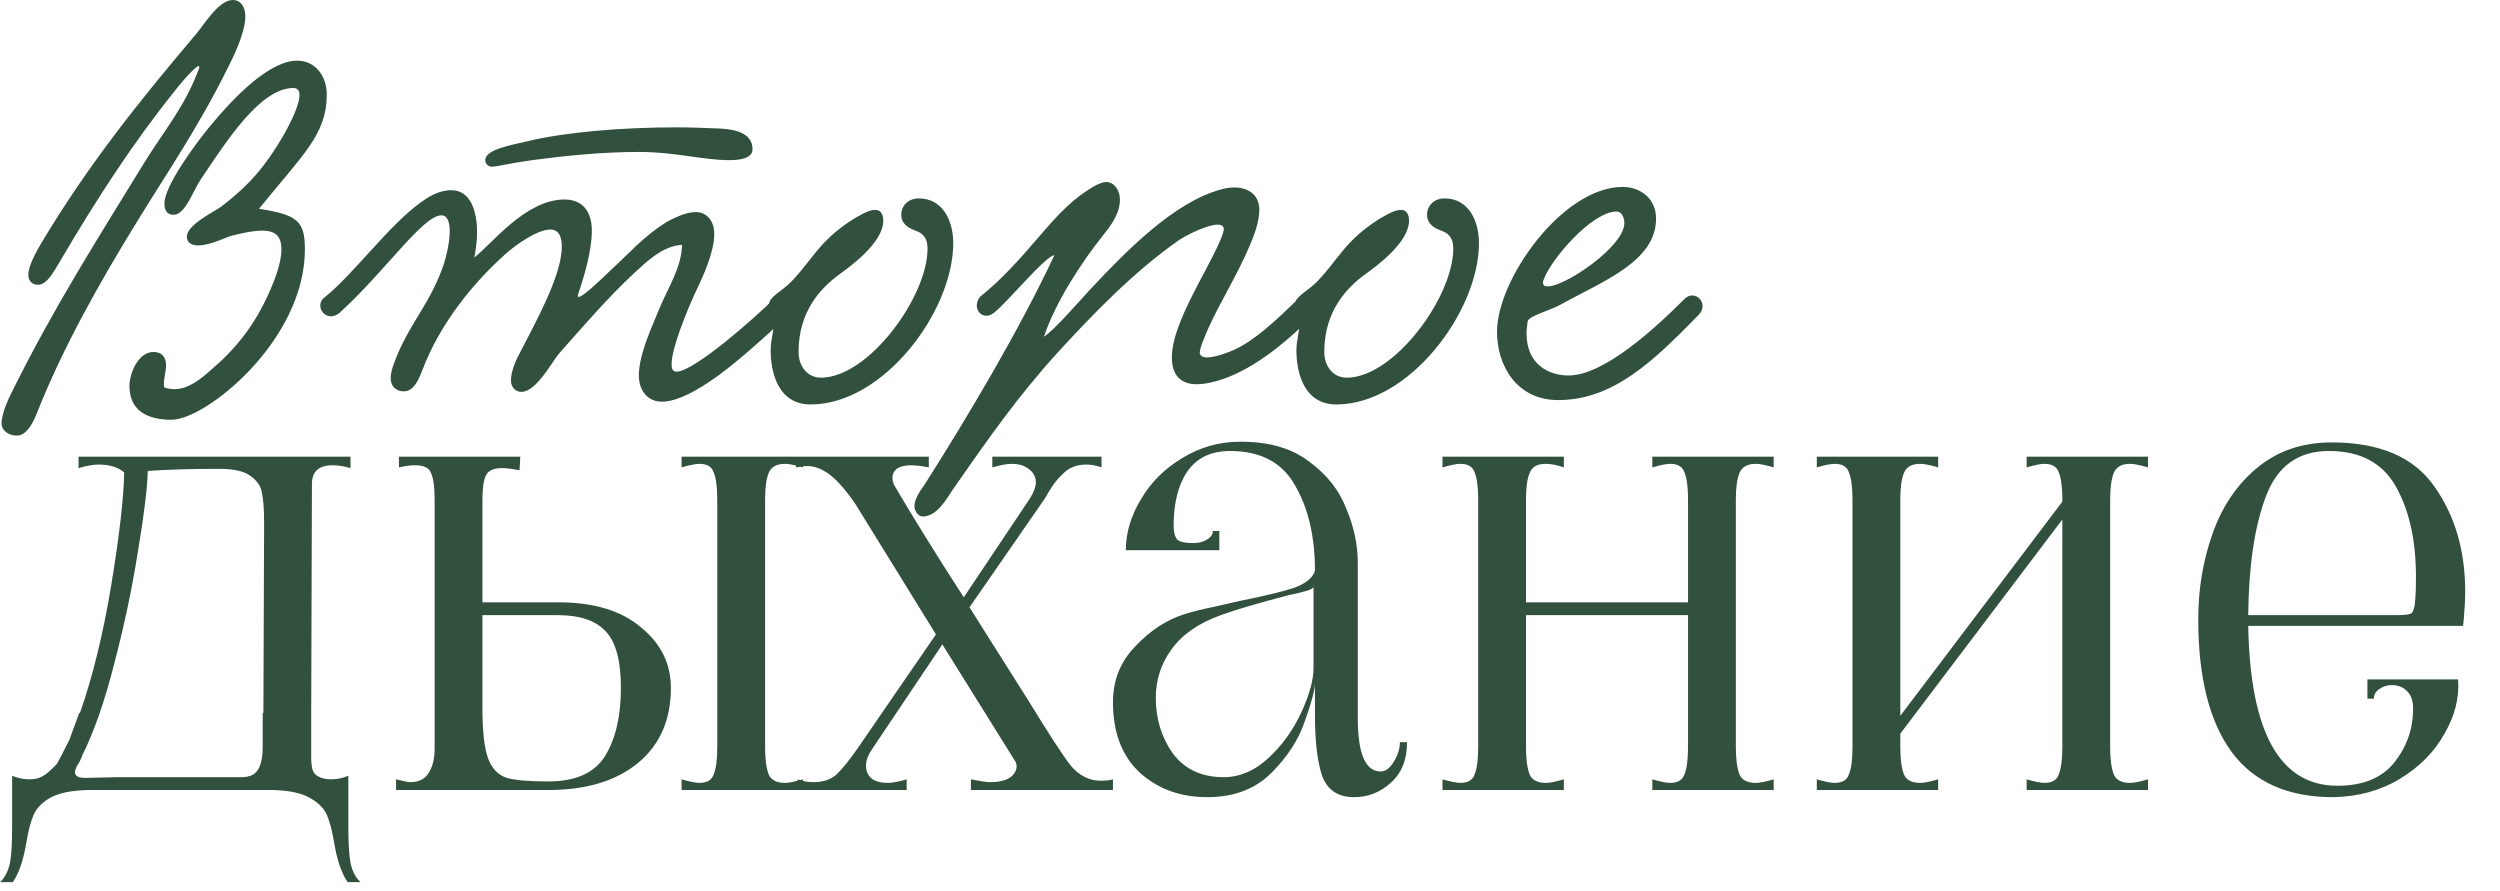
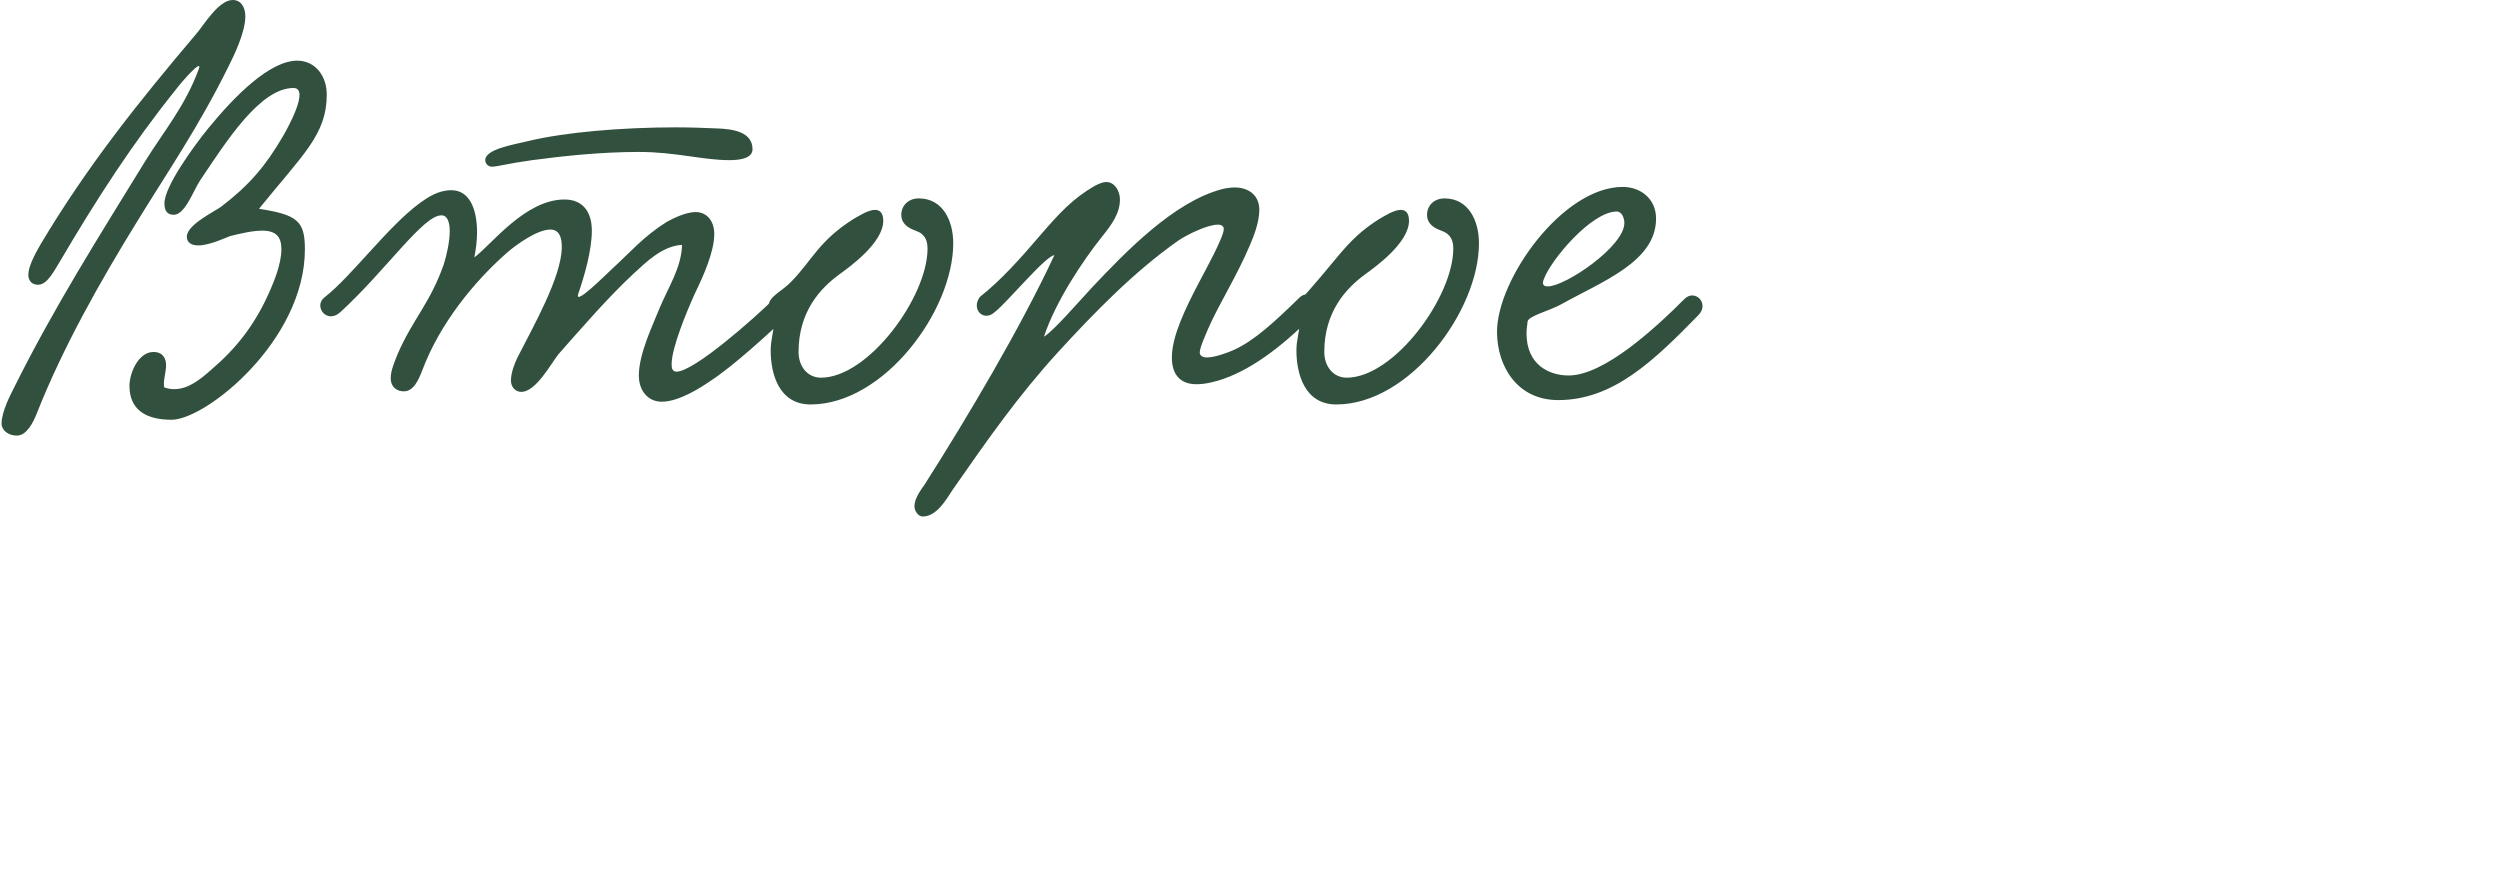
<svg xmlns="http://www.w3.org/2000/svg" width="247" height="88" viewBox="0 0 247 88" fill="none">
-   <path d="M34.416 81.651C34.416 83.25 34.486 84.448 34.627 85.248C34.815 86.094 35.144 86.729 35.614 87.152H34.345C33.734 86.258 33.287 84.942 33.005 83.203C32.817 82.074 32.582 81.181 32.3 80.523C32.018 79.865 31.454 79.3 30.607 78.83C29.808 78.36 28.609 78.102 27.011 78.055H8.605C7.007 78.102 5.784 78.36 4.938 78.83C4.139 79.3 3.598 79.865 3.316 80.523C3.034 81.181 2.799 82.074 2.611 83.203C2.329 84.942 1.882 86.258 1.271 87.152H0.002C0.472 86.729 0.801 86.094 0.989 85.248C1.13 84.448 1.2 83.25 1.2 81.651V76.644C1.765 76.879 2.329 76.997 2.893 76.997C3.41 76.997 3.833 76.903 4.162 76.715C4.538 76.527 5.032 76.104 5.643 75.445C5.784 75.21 6.184 74.435 6.842 73.118L7.829 70.439H7.9C9.169 66.819 10.204 62.587 11.003 57.745C11.802 52.855 12.225 49.165 12.272 46.673C11.661 46.156 10.815 45.898 9.733 45.898C9.216 45.898 8.558 46.015 7.759 46.25V45.122H34.627V46.25C34.016 46.062 33.428 45.968 32.864 45.968C31.501 45.968 30.819 46.579 30.819 47.801L30.748 70.439V73.823C30.748 73.965 30.748 74.294 30.748 74.811C30.748 75.328 30.795 75.751 30.889 76.08C30.983 76.362 31.172 76.574 31.454 76.715C31.783 76.903 32.206 76.997 32.723 76.997C33.287 76.997 33.851 76.879 34.416 76.644V81.651ZM26.023 70.439L26.094 51.68C26.094 50.364 26.023 49.377 25.883 48.718C25.788 48.06 25.412 47.496 24.754 47.026C24.143 46.556 23.109 46.321 21.651 46.321C18.831 46.321 16.48 46.391 14.599 46.532C14.552 48.272 14.223 50.951 13.612 54.572C13.048 58.145 12.272 61.812 11.285 65.573C10.345 69.287 9.287 72.319 8.111 74.67L8.041 74.881C7.947 75.116 7.806 75.375 7.618 75.657C7.477 75.939 7.406 76.151 7.406 76.292C7.406 76.668 7.735 76.856 8.393 76.856L11.637 76.785H23.979C24.213 76.785 24.472 76.738 24.754 76.644C25.553 76.362 25.953 75.422 25.953 73.823V70.439H26.023ZM55.14 59.508C58.666 59.508 61.393 60.331 63.321 61.976C65.295 63.575 66.282 65.573 66.282 67.97C66.282 71.12 65.201 73.588 63.038 75.375C60.876 77.161 57.914 78.055 54.153 78.055H39.132V76.997C39.884 77.185 40.354 77.279 40.542 77.279C41.342 77.279 41.929 76.997 42.306 76.433C42.729 75.822 42.94 74.999 42.94 73.965V49.353C42.94 48.131 42.823 47.261 42.587 46.744C42.4 46.227 41.882 45.968 41.036 45.968C40.566 45.968 40.025 46.038 39.414 46.179V45.122H51.403L51.332 46.462C50.627 46.321 50.039 46.25 49.569 46.25C48.77 46.25 48.253 46.485 48.018 46.955C47.782 47.425 47.665 48.225 47.665 49.353V59.508H55.14ZM79.329 46.179C78.529 45.944 77.942 45.827 77.566 45.827C76.719 45.827 76.179 46.133 75.944 46.744C75.709 47.308 75.591 48.178 75.591 49.353V73.823C75.591 74.999 75.709 75.892 75.944 76.503C76.179 77.067 76.719 77.35 77.566 77.35C77.942 77.35 78.529 77.232 79.329 76.997V78.055H67.34V76.997C68.139 77.232 68.727 77.35 69.103 77.35C69.855 77.35 70.326 77.067 70.513 76.503C70.749 75.939 70.866 75.046 70.866 73.823V49.353C70.866 48.131 70.749 47.237 70.513 46.673C70.326 46.109 69.855 45.827 69.103 45.827C68.727 45.827 68.139 45.944 67.34 46.179V45.122H79.329V46.179ZM54.153 77.208C56.88 77.208 58.76 76.362 59.794 74.67C60.829 72.977 61.346 70.744 61.346 67.97C61.346 65.243 60.829 63.363 59.794 62.329C58.807 61.294 57.256 60.777 55.14 60.777H47.665V70.015C47.665 72.272 47.853 73.918 48.229 74.952C48.605 75.939 49.216 76.574 50.063 76.856C50.909 77.091 52.272 77.208 54.153 77.208ZM101.708 69.381C103.636 72.531 104.999 74.623 105.798 75.657C106.645 76.644 107.632 77.138 108.76 77.138C109.277 77.138 109.677 77.091 109.959 76.997V78.055H95.926V76.997C96.866 77.185 97.501 77.279 97.83 77.279C98.629 77.279 99.264 77.138 99.734 76.856C100.204 76.527 100.439 76.151 100.439 75.728C100.439 75.493 100.368 75.281 100.227 75.093L93.105 63.669L86.194 73.965C85.771 74.576 85.559 75.14 85.559 75.657C85.559 76.174 85.747 76.597 86.123 76.926C86.499 77.208 87.04 77.35 87.745 77.35C88.168 77.35 88.78 77.232 89.579 76.997V78.055H78.789V76.997C79.306 77.185 79.823 77.279 80.341 77.279C81.375 77.279 82.174 76.997 82.738 76.433C83.302 75.869 83.961 75.046 84.713 73.965L92.47 62.681L84.501 49.776C83.561 48.413 82.715 47.449 81.963 46.885C81.21 46.321 80.458 46.038 79.706 46.038C79.471 46.038 79.118 46.086 78.648 46.179V45.122H91.765V46.179C91.06 46.038 90.472 45.968 90.002 45.968C89.391 45.968 88.921 46.086 88.591 46.321C88.309 46.556 88.168 46.861 88.168 47.237C88.168 47.378 88.215 47.59 88.309 47.872C90.096 50.928 92.4 54.642 95.22 59.014L101.779 49.212C102.155 48.601 102.343 48.084 102.343 47.66C102.343 47.143 102.131 46.72 101.708 46.391C101.285 46.015 100.697 45.827 99.945 45.827C99.475 45.827 98.84 45.944 98.041 46.179V45.122H108.831V46.179C108.314 45.992 107.82 45.898 107.35 45.898C106.457 45.898 105.728 46.156 105.164 46.673C104.647 47.143 104.223 47.637 103.894 48.154C103.565 48.671 103.354 49.024 103.26 49.212L95.785 60.002L101.708 69.381ZM119.269 78.76C116.637 78.76 114.427 77.961 112.641 76.362C110.854 74.717 109.961 72.39 109.961 69.381C109.961 67.218 110.69 65.385 112.147 63.88C113.604 62.329 115.203 61.271 116.942 60.707C117.836 60.425 118.87 60.166 120.045 59.931C121.268 59.649 122.09 59.461 122.513 59.367C124.864 58.897 126.627 58.474 127.802 58.097C128.978 57.674 129.683 57.11 129.918 56.405C129.918 53.02 129.26 50.199 127.943 47.943C126.674 45.686 124.535 44.558 121.526 44.558C119.646 44.558 118.235 45.239 117.295 46.603C116.402 47.919 115.955 49.706 115.955 51.962C115.955 52.573 116.073 53.02 116.308 53.302C116.543 53.537 117.083 53.655 117.93 53.655C118.447 53.655 118.893 53.537 119.269 53.302C119.646 53.067 119.834 52.785 119.834 52.456H120.468V54.36H111.23C111.23 52.667 111.724 50.998 112.711 49.353C113.698 47.66 115.062 46.297 116.801 45.263C118.541 44.181 120.468 43.641 122.584 43.641C125.405 43.641 127.661 44.299 129.354 45.615C131.093 46.885 132.316 48.436 133.021 50.27C133.773 52.056 134.149 53.843 134.149 55.629V70.932C134.149 74.458 134.901 76.221 136.406 76.221C136.876 76.221 137.299 75.916 137.675 75.304C138.098 74.646 138.31 73.988 138.31 73.33H139.015C139.015 75.069 138.474 76.409 137.393 77.35C136.359 78.29 135.16 78.76 133.797 78.76C132.198 78.76 131.14 78.055 130.623 76.644C130.153 75.234 129.918 73.259 129.918 70.721V67.477C129.918 68.135 129.589 69.381 128.931 71.214C128.32 73.048 127.215 74.764 125.616 76.362C124.018 77.961 121.902 78.76 119.269 78.76ZM120.891 76.785C122.49 76.785 123.971 76.151 125.334 74.881C126.698 73.612 127.779 72.108 128.578 70.368C129.377 68.629 129.777 67.171 129.777 65.996V57.956C129.777 58.097 129.542 58.239 129.072 58.38C128.602 58.521 128.014 58.662 127.309 58.803C124.253 59.602 122.02 60.26 120.609 60.777C118.4 61.577 116.778 62.705 115.743 64.162C114.709 65.573 114.192 67.171 114.192 68.958C114.192 71.026 114.756 72.86 115.884 74.458C117.06 76.01 118.729 76.785 120.891 76.785ZM142.519 76.997C143.318 77.232 143.905 77.35 144.282 77.35C145.034 77.35 145.504 77.067 145.692 76.503C145.927 75.939 146.045 75.046 146.045 73.823V49.353C146.045 48.131 145.927 47.237 145.692 46.673C145.504 46.109 145.034 45.827 144.282 45.827C143.905 45.827 143.318 45.944 142.519 46.179V45.122H154.507V46.179C153.849 45.944 153.238 45.827 152.673 45.827C151.874 45.827 151.357 46.133 151.122 46.744C150.887 47.308 150.769 48.178 150.769 49.353V59.508H166.778V49.353C166.778 48.131 166.66 47.237 166.425 46.673C166.237 46.109 165.767 45.827 165.014 45.827C164.638 45.827 164.051 45.944 163.251 46.179V45.122H175.24V46.179C174.441 45.944 173.853 45.827 173.477 45.827C172.631 45.827 172.09 46.133 171.855 46.744C171.62 47.308 171.502 48.178 171.502 49.353V73.823C171.502 74.999 171.62 75.892 171.855 76.503C172.09 77.067 172.631 77.35 173.477 77.35C173.853 77.35 174.441 77.232 175.24 76.997V78.055H163.251V76.997C164.051 77.232 164.638 77.35 165.014 77.35C165.767 77.35 166.237 77.067 166.425 76.503C166.66 75.939 166.778 75.046 166.778 73.823V60.777H150.769V73.823C150.769 74.999 150.887 75.892 151.122 76.503C151.357 77.067 151.898 77.35 152.744 77.35C153.12 77.35 153.708 77.232 154.507 76.997V78.055H142.519V76.997ZM179.5 76.997C180.3 77.232 180.887 77.35 181.263 77.35C182.016 77.35 182.486 77.067 182.674 76.503C182.909 75.939 183.026 75.046 183.026 73.823V49.353C183.026 48.131 182.909 47.237 182.674 46.673C182.486 46.109 182.016 45.827 181.263 45.827C180.887 45.827 180.3 45.944 179.5 46.179V45.122H191.489V46.179C190.69 45.944 190.102 45.827 189.726 45.827C188.88 45.827 188.339 46.133 188.104 46.744C187.869 47.308 187.751 48.178 187.751 49.353V70.721L203.759 49.565V49.353C203.759 48.131 203.642 47.237 203.407 46.673C203.219 46.109 202.749 45.827 201.996 45.827C201.62 45.827 201.033 45.944 200.233 46.179V45.122H212.222V46.179C211.422 45.944 210.835 45.827 210.459 45.827C209.612 45.827 209.072 46.133 208.837 46.744C208.602 47.308 208.484 48.178 208.484 49.353V73.823C208.484 74.999 208.602 75.892 208.837 76.503C209.072 77.067 209.612 77.35 210.459 77.35C210.835 77.35 211.422 77.232 212.222 76.997V78.055H200.233V76.997C201.033 77.232 201.62 77.35 201.996 77.35C202.749 77.35 203.219 77.067 203.407 76.503C203.642 75.939 203.759 75.046 203.759 73.823V51.328L187.751 72.484V73.823C187.751 74.999 187.869 75.892 188.104 76.503C188.339 77.067 188.88 77.35 189.726 77.35C190.102 77.35 190.69 77.232 191.489 76.997V78.055H179.5V76.997ZM230.516 78.76C226.049 78.76 222.711 77.279 220.502 74.317C218.292 71.308 217.187 66.936 217.187 61.2C217.187 58.191 217.657 55.371 218.598 52.738C219.538 50.058 220.995 47.895 222.97 46.25C224.992 44.558 227.46 43.711 230.375 43.711C235.123 43.711 238.508 45.169 240.53 48.084C242.551 50.951 243.562 54.407 243.562 58.45C243.562 59.155 243.515 60.072 243.421 61.2L243.35 61.835H222.124C222.312 72.366 225.25 77.632 230.939 77.632C233.478 77.632 235.358 76.856 236.58 75.304C237.803 73.753 238.414 71.99 238.414 70.015C238.414 69.216 238.202 68.629 237.779 68.252C237.403 67.876 236.909 67.688 236.298 67.688C235.828 67.688 235.405 67.829 235.029 68.111C234.7 68.346 234.535 68.652 234.535 69.028H233.901V67.124H242.857C242.998 68.911 242.551 70.697 241.517 72.484C240.53 74.27 239.072 75.751 237.145 76.926C235.217 78.102 233.007 78.713 230.516 78.76ZM236.792 60.777C237.638 60.777 238.132 60.707 238.273 60.566C238.461 60.378 238.578 59.955 238.625 59.296C238.673 58.779 238.696 58.003 238.696 56.969C238.696 53.396 238.038 50.434 236.721 48.084C235.405 45.733 233.195 44.558 230.093 44.558C227.084 44.558 225.015 46.038 223.887 49C222.758 51.962 222.171 55.888 222.124 60.777H236.792Z" fill="#31503D" />
-   <path d="M22.996 -0C23.806 -0 24.238 0.702 24.238 1.62C24.238 3.24 23.05 5.616 22.618 6.48C19.648 12.528 16.462 17.118 13.492 21.978C9.928 27.756 6.202 34.344 3.664 40.77C3.286 41.742 2.638 43.038 1.666 43.038C0.802 43.038 0.154 42.498 0.154 41.85C0.154 40.662 1.072 38.934 1.342 38.394C5.392 30.24 9.874 23.22 14.41 15.822C16.192 12.96 18.298 10.476 19.648 6.804C20.026 5.724 17.974 8.046 17.326 8.91C13.114 14.148 9.55 19.656 5.932 25.812C5.392 26.676 4.69 28.134 3.772 28.134C3.07 28.134 2.8 27.648 2.8 27.162C2.8 26.082 3.88 24.408 4.042 24.084C8.686 16.308 13.762 9.99 19.432 3.294C20.134 2.484 21.592 -0 22.996 -0ZM25.588 20.628C29.368 21.222 30.124 21.816 30.124 24.624C30.124 33.642 20.35 41.472 16.948 41.472C14.302 41.472 12.79 40.392 12.79 38.124C12.79 36.882 13.654 34.776 15.166 34.776C16.138 34.776 16.408 35.478 16.408 36.072C16.408 36.666 16.192 37.368 16.192 37.908C16.192 38.07 16.192 38.178 16.246 38.286C16.57 38.394 16.894 38.448 17.218 38.448C18.676 38.448 19.918 37.368 20.836 36.558C23.32 34.452 25.21 32.076 26.668 28.728C27.046 27.864 27.802 26.082 27.802 24.624C27.802 23.382 27.262 22.788 25.912 22.788C24.886 22.788 23.59 23.112 22.726 23.328C22.402 23.436 20.728 24.246 19.594 24.246C19 24.246 18.46 24.03 18.46 23.382C18.46 22.194 21.214 20.898 21.862 20.412C24.616 18.306 26.236 16.416 27.964 13.446C28.342 12.798 30.664 8.694 28.99 8.694C25.696 8.694 22.348 13.986 19.81 17.766C19.108 18.792 18.298 21.222 17.164 21.222C16.462 21.222 16.246 20.736 16.246 20.088C16.246 18.414 19.162 14.418 20.566 12.69C23.212 9.45 26.668 5.994 29.368 5.994C31.15 5.994 32.284 7.506 32.284 9.342C32.284 13.284 29.962 15.228 25.588 20.628ZM74.349 14.742C74.349 15.606 73.215 15.822 72.081 15.822C69.381 15.822 66.789 15.012 63.117 15.012C59.499 15.012 55.827 15.39 52.587 15.822C50.211 16.146 49.131 16.47 48.591 16.47C48.267 16.47 47.943 16.2 47.943 15.822C47.943 14.742 50.643 14.31 52.209 13.932C55.827 13.068 61.335 12.582 66.843 12.582C68.193 12.582 69.543 12.636 70.893 12.69C72.243 12.744 74.349 12.96 74.349 14.742ZM67.383 24.192C65.439 24.3 63.873 25.866 62.577 27.054C59.985 29.484 57.663 32.184 55.179 34.992C54.477 35.856 52.965 38.718 51.507 38.718C50.913 38.718 50.481 38.232 50.481 37.584C50.481 36.828 50.859 35.856 51.129 35.316C52.695 32.238 55.503 27.324 55.503 24.408C55.503 23.706 55.395 22.68 54.369 22.68C53.073 22.68 50.967 24.192 50.049 25.002C46.809 27.864 43.461 31.968 41.733 36.558C41.355 37.53 40.869 38.664 39.897 38.664C39.195 38.664 38.601 38.232 38.601 37.368C38.601 36.558 39.033 35.64 39.303 34.938C40.815 31.482 42.489 29.97 43.839 26.136C44.109 25.272 44.433 23.922 44.433 22.842C44.433 21.978 44.217 21.276 43.623 21.276C41.841 21.222 38.115 26.73 33.633 30.834C32.283 32.076 30.933 30.24 32.067 29.376C34.821 27.216 38.331 22.356 41.517 20.034C42.273 19.494 43.299 18.792 44.595 18.792C46.431 18.792 47.133 20.736 47.133 22.95C47.133 23.76 47.025 24.624 46.863 25.434C48.537 24.192 51.885 19.71 55.773 19.71C57.555 19.71 58.473 20.898 58.473 22.788C58.473 24.786 57.717 27.324 57.123 29.052C56.745 30.24 59.661 27.324 60.471 26.568C62.253 24.948 63.549 23.382 65.871 21.924C66.573 21.546 67.761 20.952 68.733 20.952C69.867 20.952 70.569 21.87 70.569 23.112C70.569 24.894 69.489 27.27 68.679 28.944C67.815 30.834 66.357 34.398 66.357 35.964C66.357 36.234 66.357 36.72 66.843 36.72C68.571 36.72 74.619 31.374 76.509 29.484C77.481 28.512 79.101 29.97 77.967 31.05C76.023 32.886 72.513 36.126 70.191 37.638C69.327 38.232 67.113 39.69 65.385 39.69C63.981 39.69 63.117 38.556 63.117 37.098C63.117 34.938 64.521 32.076 65.115 30.564C66.033 28.35 67.329 26.46 67.383 24.192ZM90.777 19.602C93.153 19.602 94.179 21.816 94.179 24.03C94.179 30.726 87.321 39.96 80.085 39.96C76.953 39.96 76.143 36.936 76.143 34.614C76.143 33.588 76.467 32.616 76.467 31.914C76.467 31.266 75.927 31.158 75.927 30.294C75.927 29.268 77.223 28.836 78.195 27.81C80.247 25.704 80.895 23.814 84.297 21.654C84.783 21.384 85.755 20.736 86.457 20.736C86.943 20.736 87.267 21.06 87.267 21.816C87.267 23.976 83.973 26.352 83.001 27.054C81.057 28.458 78.897 30.78 78.897 34.776C78.897 36.18 79.761 37.314 81.111 37.314C85.809 37.314 91.641 29.322 91.641 24.57C91.641 23.814 91.425 23.112 90.453 22.788C89.697 22.518 89.049 22.086 89.049 21.222C89.049 20.304 89.751 19.602 90.777 19.602ZM103.144 33.264C104.062 32.724 106.492 29.916 107.788 28.512C111.244 24.84 115.996 19.926 120.748 18.684C121.18 18.576 121.612 18.522 121.99 18.522C123.286 18.522 124.42 19.224 124.42 20.736C124.42 21.924 123.88 23.328 123.502 24.192C122.26 27.162 120.532 29.862 119.398 32.4C119.128 33.048 118.534 34.344 118.534 34.83C118.534 35.154 118.858 35.316 119.236 35.316C120.046 35.316 121.342 34.83 121.936 34.56C123.934 33.642 125.932 31.806 128.416 29.376C129.388 28.458 130.9 29.916 130.036 30.834C127.174 33.804 123.988 36.342 120.91 37.422C120.154 37.692 119.128 37.962 118.21 37.962C116.644 37.962 115.78 37.044 115.78 35.316C115.78 33.21 117.13 30.456 118.426 27.972C119.074 26.73 120.91 23.436 120.91 22.626C120.91 22.356 120.694 22.194 120.316 22.194C119.344 22.194 117.4 23.112 116.428 23.76C112.054 26.838 108.166 30.834 104.548 34.776C100.606 39.096 97.582 43.416 94.126 48.384C93.478 49.356 92.56 51.03 91.156 51.03C90.724 51.03 90.346 50.49 90.346 50.004C90.346 49.248 90.994 48.384 91.372 47.844C95.53 41.31 100.768 32.508 104.17 25.218C103.36 25.218 99.472 29.916 98.284 30.834C97.15 31.86 95.908 30.51 96.826 29.322C98.824 27.756 100.768 25.596 102.658 23.382C104.656 21.06 106.006 19.602 108.166 18.36C108.598 18.144 108.976 17.982 109.3 17.982C110.11 17.982 110.65 18.846 110.65 19.71C110.65 21.114 109.786 22.248 108.922 23.328C106.978 25.758 104.278 29.808 103.144 33.264ZM142.72 19.602C145.096 19.602 146.122 21.816 146.122 24.03C146.122 30.726 139.264 39.96 132.028 39.96C128.896 39.96 128.086 36.936 128.086 34.614C128.086 33.588 128.41 32.616 128.41 31.914C128.41 31.266 127.87 31.158 127.87 30.294C127.87 29.268 129.166 28.836 130.138 27.81C132.19 25.704 132.838 23.814 136.24 21.654C136.726 21.384 137.698 20.736 138.4 20.736C138.886 20.736 139.21 21.06 139.21 21.816C139.21 23.976 135.916 26.352 134.944 27.054C133 28.458 130.84 30.78 130.84 34.776C130.84 36.18 131.704 37.314 133.054 37.314C137.752 37.314 143.584 29.322 143.584 24.57C143.584 23.814 143.368 23.112 142.396 22.788C141.64 22.518 140.992 22.086 140.992 21.222C140.992 20.304 141.694 19.602 142.72 19.602ZM163.619 21.6C163.619 25.866 158.273 27.81 154.223 30.078C153.035 30.726 151.037 31.212 150.929 31.752C150.875 32.184 150.821 32.562 150.821 32.94C150.821 36.072 153.089 37.098 154.979 37.098C158.489 37.098 163.565 32.4 166.427 29.538C167.453 28.512 168.911 29.97 167.831 31.104C163.403 35.64 159.407 39.528 153.953 39.528C149.849 39.528 147.905 36.126 147.905 32.778C147.905 27.594 154.385 18.468 160.325 18.468C162.053 18.468 163.619 19.602 163.619 21.6ZM159.731 20.898C157.247 20.898 153.251 25.65 152.549 27.54C152.495 27.702 152.441 27.81 152.441 27.918C152.441 28.188 152.603 28.296 152.927 28.296C154.655 28.296 160.487 24.354 160.487 22.032C160.487 21.6 160.271 20.898 159.731 20.898Z" fill="#31503D" />
+   <path d="M22.996 -0C23.806 -0 24.238 0.702 24.238 1.62C24.238 3.24 23.05 5.616 22.618 6.48C19.648 12.528 16.462 17.118 13.492 21.978C9.928 27.756 6.202 34.344 3.664 40.77C3.286 41.742 2.638 43.038 1.666 43.038C0.802 43.038 0.154 42.498 0.154 41.85C0.154 40.662 1.072 38.934 1.342 38.394C5.392 30.24 9.874 23.22 14.41 15.822C16.192 12.96 18.298 10.476 19.648 6.804C20.026 5.724 17.974 8.046 17.326 8.91C13.114 14.148 9.55 19.656 5.932 25.812C5.392 26.676 4.69 28.134 3.772 28.134C3.07 28.134 2.8 27.648 2.8 27.162C2.8 26.082 3.88 24.408 4.042 24.084C8.686 16.308 13.762 9.99 19.432 3.294C20.134 2.484 21.592 -0 22.996 -0ZM25.588 20.628C29.368 21.222 30.124 21.816 30.124 24.624C30.124 33.642 20.35 41.472 16.948 41.472C14.302 41.472 12.79 40.392 12.79 38.124C12.79 36.882 13.654 34.776 15.166 34.776C16.138 34.776 16.408 35.478 16.408 36.072C16.408 36.666 16.192 37.368 16.192 37.908C16.192 38.07 16.192 38.178 16.246 38.286C16.57 38.394 16.894 38.448 17.218 38.448C18.676 38.448 19.918 37.368 20.836 36.558C23.32 34.452 25.21 32.076 26.668 28.728C27.046 27.864 27.802 26.082 27.802 24.624C27.802 23.382 27.262 22.788 25.912 22.788C24.886 22.788 23.59 23.112 22.726 23.328C22.402 23.436 20.728 24.246 19.594 24.246C19 24.246 18.46 24.03 18.46 23.382C18.46 22.194 21.214 20.898 21.862 20.412C24.616 18.306 26.236 16.416 27.964 13.446C28.342 12.798 30.664 8.694 28.99 8.694C25.696 8.694 22.348 13.986 19.81 17.766C19.108 18.792 18.298 21.222 17.164 21.222C16.462 21.222 16.246 20.736 16.246 20.088C16.246 18.414 19.162 14.418 20.566 12.69C23.212 9.45 26.668 5.994 29.368 5.994C31.15 5.994 32.284 7.506 32.284 9.342C32.284 13.284 29.962 15.228 25.588 20.628ZM74.349 14.742C74.349 15.606 73.215 15.822 72.081 15.822C69.381 15.822 66.789 15.012 63.117 15.012C59.499 15.012 55.827 15.39 52.587 15.822C50.211 16.146 49.131 16.47 48.591 16.47C48.267 16.47 47.943 16.2 47.943 15.822C47.943 14.742 50.643 14.31 52.209 13.932C55.827 13.068 61.335 12.582 66.843 12.582C68.193 12.582 69.543 12.636 70.893 12.69C72.243 12.744 74.349 12.96 74.349 14.742ZM67.383 24.192C65.439 24.3 63.873 25.866 62.577 27.054C59.985 29.484 57.663 32.184 55.179 34.992C54.477 35.856 52.965 38.718 51.507 38.718C50.913 38.718 50.481 38.232 50.481 37.584C50.481 36.828 50.859 35.856 51.129 35.316C52.695 32.238 55.503 27.324 55.503 24.408C55.503 23.706 55.395 22.68 54.369 22.68C53.073 22.68 50.967 24.192 50.049 25.002C46.809 27.864 43.461 31.968 41.733 36.558C41.355 37.53 40.869 38.664 39.897 38.664C39.195 38.664 38.601 38.232 38.601 37.368C38.601 36.558 39.033 35.64 39.303 34.938C40.815 31.482 42.489 29.97 43.839 26.136C44.109 25.272 44.433 23.922 44.433 22.842C44.433 21.978 44.217 21.276 43.623 21.276C41.841 21.222 38.115 26.73 33.633 30.834C32.283 32.076 30.933 30.24 32.067 29.376C34.821 27.216 38.331 22.356 41.517 20.034C42.273 19.494 43.299 18.792 44.595 18.792C46.431 18.792 47.133 20.736 47.133 22.95C47.133 23.76 47.025 24.624 46.863 25.434C48.537 24.192 51.885 19.71 55.773 19.71C57.555 19.71 58.473 20.898 58.473 22.788C58.473 24.786 57.717 27.324 57.123 29.052C56.745 30.24 59.661 27.324 60.471 26.568C62.253 24.948 63.549 23.382 65.871 21.924C66.573 21.546 67.761 20.952 68.733 20.952C69.867 20.952 70.569 21.87 70.569 23.112C70.569 24.894 69.489 27.27 68.679 28.944C67.815 30.834 66.357 34.398 66.357 35.964C66.357 36.234 66.357 36.72 66.843 36.72C68.571 36.72 74.619 31.374 76.509 29.484C77.481 28.512 79.101 29.97 77.967 31.05C76.023 32.886 72.513 36.126 70.191 37.638C69.327 38.232 67.113 39.69 65.385 39.69C63.981 39.69 63.117 38.556 63.117 37.098C63.117 34.938 64.521 32.076 65.115 30.564C66.033 28.35 67.329 26.46 67.383 24.192ZM90.777 19.602C93.153 19.602 94.179 21.816 94.179 24.03C94.179 30.726 87.321 39.96 80.085 39.96C76.953 39.96 76.143 36.936 76.143 34.614C76.143 33.588 76.467 32.616 76.467 31.914C76.467 31.266 75.927 31.158 75.927 30.294C75.927 29.268 77.223 28.836 78.195 27.81C80.247 25.704 80.895 23.814 84.297 21.654C84.783 21.384 85.755 20.736 86.457 20.736C86.943 20.736 87.267 21.06 87.267 21.816C87.267 23.976 83.973 26.352 83.001 27.054C81.057 28.458 78.897 30.78 78.897 34.776C78.897 36.18 79.761 37.314 81.111 37.314C85.809 37.314 91.641 29.322 91.641 24.57C91.641 23.814 91.425 23.112 90.453 22.788C89.697 22.518 89.049 22.086 89.049 21.222C89.049 20.304 89.751 19.602 90.777 19.602ZM103.144 33.264C104.062 32.724 106.492 29.916 107.788 28.512C111.244 24.84 115.996 19.926 120.748 18.684C121.18 18.576 121.612 18.522 121.99 18.522C123.286 18.522 124.42 19.224 124.42 20.736C124.42 21.924 123.88 23.328 123.502 24.192C122.26 27.162 120.532 29.862 119.398 32.4C119.128 33.048 118.534 34.344 118.534 34.83C118.534 35.154 118.858 35.316 119.236 35.316C120.046 35.316 121.342 34.83 121.936 34.56C123.934 33.642 125.932 31.806 128.416 29.376C129.388 28.458 130.9 29.916 130.036 30.834C127.174 33.804 123.988 36.342 120.91 37.422C120.154 37.692 119.128 37.962 118.21 37.962C116.644 37.962 115.78 37.044 115.78 35.316C115.78 33.21 117.13 30.456 118.426 27.972C119.074 26.73 120.91 23.436 120.91 22.626C120.91 22.356 120.694 22.194 120.316 22.194C119.344 22.194 117.4 23.112 116.428 23.76C112.054 26.838 108.166 30.834 104.548 34.776C100.606 39.096 97.582 43.416 94.126 48.384C93.478 49.356 92.56 51.03 91.156 51.03C90.724 51.03 90.346 50.49 90.346 50.004C90.346 49.248 90.994 48.384 91.372 47.844C95.53 41.31 100.768 32.508 104.17 25.218C103.36 25.218 99.472 29.916 98.284 30.834C97.15 31.86 95.908 30.51 96.826 29.322C98.824 27.756 100.768 25.596 102.658 23.382C104.656 21.06 106.006 19.602 108.166 18.36C108.598 18.144 108.976 17.982 109.3 17.982C110.11 17.982 110.65 18.846 110.65 19.71C110.65 21.114 109.786 22.248 108.922 23.328C106.978 25.758 104.278 29.808 103.144 33.264ZM142.72 19.602C145.096 19.602 146.122 21.816 146.122 24.03C146.122 30.726 139.264 39.96 132.028 39.96C128.896 39.96 128.086 36.936 128.086 34.614C128.086 33.588 128.41 32.616 128.41 31.914C128.41 31.266 127.87 31.158 127.87 30.294C132.19 25.704 132.838 23.814 136.24 21.654C136.726 21.384 137.698 20.736 138.4 20.736C138.886 20.736 139.21 21.06 139.21 21.816C139.21 23.976 135.916 26.352 134.944 27.054C133 28.458 130.84 30.78 130.84 34.776C130.84 36.18 131.704 37.314 133.054 37.314C137.752 37.314 143.584 29.322 143.584 24.57C143.584 23.814 143.368 23.112 142.396 22.788C141.64 22.518 140.992 22.086 140.992 21.222C140.992 20.304 141.694 19.602 142.72 19.602ZM163.619 21.6C163.619 25.866 158.273 27.81 154.223 30.078C153.035 30.726 151.037 31.212 150.929 31.752C150.875 32.184 150.821 32.562 150.821 32.94C150.821 36.072 153.089 37.098 154.979 37.098C158.489 37.098 163.565 32.4 166.427 29.538C167.453 28.512 168.911 29.97 167.831 31.104C163.403 35.64 159.407 39.528 153.953 39.528C149.849 39.528 147.905 36.126 147.905 32.778C147.905 27.594 154.385 18.468 160.325 18.468C162.053 18.468 163.619 19.602 163.619 21.6ZM159.731 20.898C157.247 20.898 153.251 25.65 152.549 27.54C152.495 27.702 152.441 27.81 152.441 27.918C152.441 28.188 152.603 28.296 152.927 28.296C154.655 28.296 160.487 24.354 160.487 22.032C160.487 21.6 160.271 20.898 159.731 20.898Z" fill="#31503D" />
</svg>